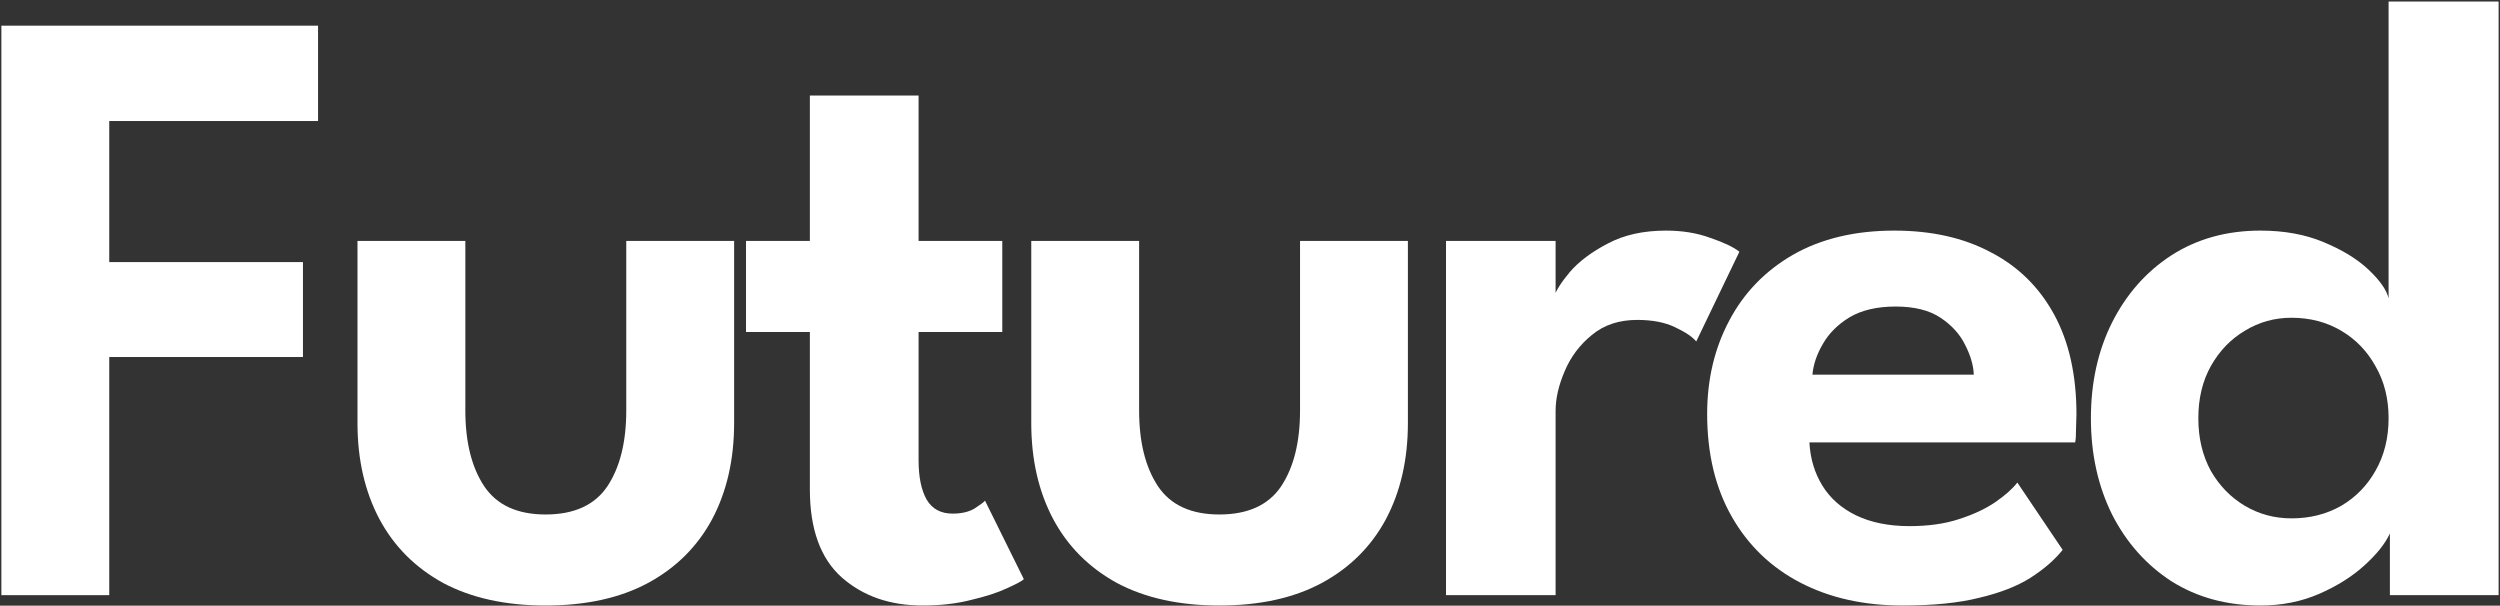
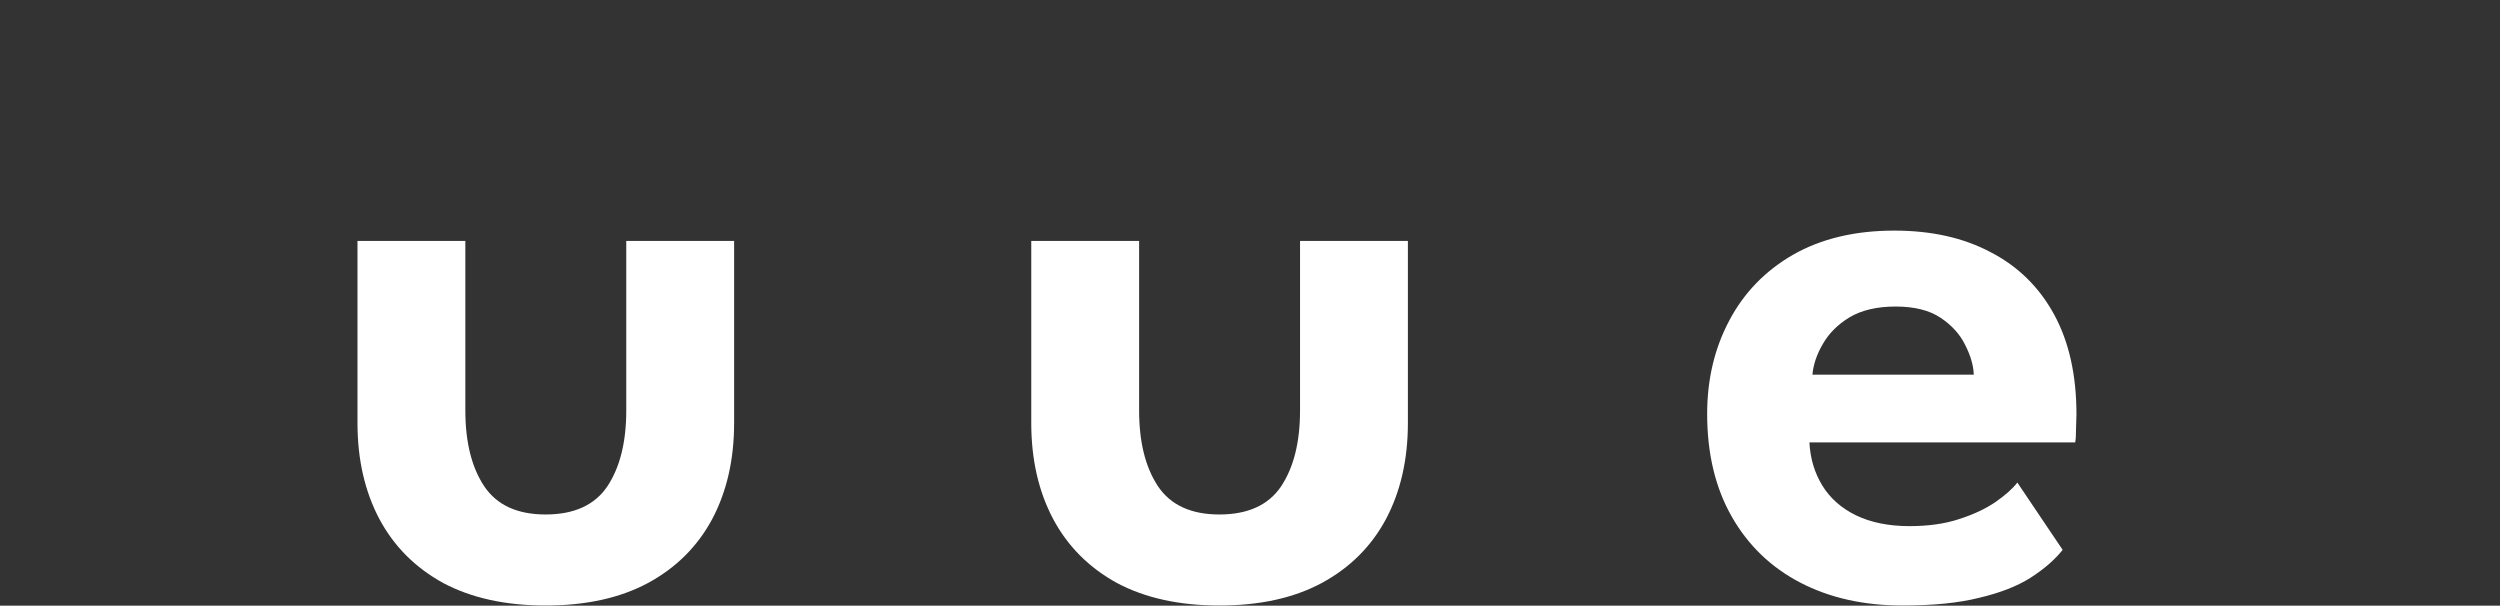
<svg xmlns="http://www.w3.org/2000/svg" width="1424" height="345" viewBox="0 0 1424 345" fill="none">
  <rect x="0" y="0" width="1424" height="345" fill="#333333" stroke="none" />
-   <path d="M1287.56 344.898C1268.39 344.898 1251.52 340.311 1236.94 331.137C1222.52 321.799 1211.22 309.102 1203.03 293.047C1195 276.828 1190.98 258.562 1190.98 238.247C1190.98 217.933 1195 199.748 1203.03 183.693C1211.22 167.474 1222.52 154.696 1236.94 145.358C1251.52 136.02 1268.39 131.351 1287.56 131.351C1301.16 131.351 1313.2 133.562 1323.68 137.986C1334.33 142.409 1342.85 147.651 1349.24 153.713C1355.63 159.775 1359.4 165.181 1360.54 169.932V0.863H1423.21V339H1361.28V303.86C1358.66 309.594 1353.83 315.655 1346.78 322.044C1339.74 328.434 1331.14 333.84 1320.98 338.263C1310.82 342.686 1299.68 344.898 1287.56 344.898ZM1305.25 295.259C1315.74 295.259 1325.16 292.883 1333.51 288.132C1341.87 283.218 1348.42 276.501 1353.17 267.982C1358.09 259.299 1360.54 249.387 1360.54 238.247C1360.54 227.107 1358.09 217.278 1353.17 208.759C1348.42 200.076 1341.87 193.277 1333.51 188.362C1325.16 183.447 1315.74 180.99 1305.25 180.99C1295.59 180.99 1286.74 183.447 1278.71 188.362C1270.69 193.113 1264.21 199.83 1259.3 208.513C1254.55 217.032 1252.17 226.943 1252.17 238.247C1252.17 249.551 1254.55 259.545 1259.3 268.227C1264.21 276.746 1270.69 283.381 1278.71 288.132C1286.74 292.883 1295.59 295.259 1305.25 295.259Z" fill="white" />
  <path d="M1030.64 252.009C1031.13 261.184 1033.59 269.375 1038.01 276.583C1042.43 283.792 1048.82 289.444 1057.18 293.539C1065.7 297.635 1075.85 299.683 1087.65 299.683C1098.3 299.683 1107.64 298.372 1115.66 295.751C1123.86 293.13 1130.74 289.935 1136.31 286.167C1142.04 282.235 1146.3 278.467 1149.08 274.863L1174.89 313.199C1170.3 318.932 1164.16 324.257 1156.46 329.172C1148.92 333.923 1139.26 337.691 1127.46 340.476C1115.83 343.424 1101.25 344.899 1083.72 344.899C1061.6 344.899 1042.19 340.558 1025.48 331.875C1008.77 323.192 995.744 310.659 986.406 294.277C977.067 277.894 972.398 258.399 972.398 235.791C972.398 216.132 976.576 198.438 984.931 182.711C993.286 166.82 1005.41 154.287 1021.3 145.113C1037.36 135.939 1056.61 131.352 1079.05 131.352C1100.18 131.352 1118.45 135.447 1133.85 143.639C1149.41 151.666 1161.45 163.461 1169.97 179.025C1178.49 194.588 1182.75 213.592 1182.75 236.036C1182.75 237.347 1182.67 240.05 1182.51 244.146C1182.51 248.078 1182.34 250.699 1182.01 252.009H1030.64ZM1124.27 213.428C1124.1 208.186 1122.46 202.534 1119.35 196.472C1116.4 190.411 1111.73 185.25 1105.34 180.991C1098.95 176.731 1090.44 174.602 1079.79 174.602C1069.14 174.602 1060.37 176.649 1053.49 180.745C1046.78 184.841 1041.7 189.919 1038.26 195.981C1034.82 201.879 1032.85 207.695 1032.36 213.428H1124.27Z" fill="white" />
-   <path d="M886.066 339.001H823.648V137.249H886.066V169.933H884.838C885.984 166.001 889.097 161.004 894.176 154.943C899.418 148.881 906.626 143.475 915.801 138.724C924.975 133.809 936.033 131.352 948.975 131.352C958.313 131.352 966.751 132.744 974.287 135.529C981.986 138.15 987.475 140.772 990.751 143.393L966.177 194.507C964.047 191.885 960.034 189.182 954.136 186.397C948.402 183.612 941.194 182.22 932.511 182.22C922.19 182.22 913.589 185.087 906.708 190.82C899.828 196.391 894.667 203.271 891.227 211.463C887.786 219.49 886.066 227.026 886.066 234.071V339.001Z" fill="white" />
  <path d="M648.841 233.825C648.841 251.846 652.445 266.263 659.654 277.076C666.862 287.724 678.494 293.049 694.549 293.049C710.767 293.049 722.481 287.724 729.689 277.076C736.898 266.263 740.502 251.846 740.502 233.825V137.25H801.937V240.952C801.937 261.758 797.759 280.024 789.404 295.752C781.049 311.315 768.844 323.438 752.789 332.121C736.898 340.64 717.484 344.9 694.549 344.9C671.777 344.9 652.363 340.64 636.308 332.121C620.417 323.438 608.294 311.315 599.939 295.752C591.584 280.024 587.406 261.758 587.406 240.952V137.25H648.841V233.825Z" fill="white" />
-   <path d="M424.93 137.248H461.299V54.434H523.225V137.248H570.899V189.099H523.225V262.083C523.225 271.749 524.782 279.285 527.894 284.691C531.007 289.934 535.922 292.555 542.639 292.555C547.717 292.555 551.895 291.572 555.171 289.606C558.448 287.476 560.414 286.002 561.069 285.183L583.186 329.907C582.203 330.89 579.008 332.61 573.602 335.068C568.359 337.525 561.561 339.737 553.206 341.703C545.014 343.832 535.758 344.897 525.437 344.897C506.925 344.897 491.607 339.573 479.484 328.924C467.361 318.112 461.299 301.401 461.299 278.793V189.099H424.93V137.248Z" fill="white" />
  <path d="M265.06 233.825C265.06 251.846 268.664 266.263 275.872 277.076C283.081 287.724 294.712 293.049 310.767 293.049C326.986 293.049 338.7 287.724 345.908 277.076C353.116 266.263 356.721 251.846 356.721 233.825V137.25H418.155V240.952C418.155 261.758 413.978 280.024 405.623 295.752C397.267 311.315 385.062 323.438 369.007 332.121C353.116 340.64 333.703 344.9 310.767 344.9C287.995 344.9 268.582 340.64 252.527 332.121C236.636 323.438 224.513 311.315 216.158 295.752C207.803 280.024 203.625 261.758 203.625 240.952V137.25H265.06V233.825Z" fill="white" />
-   <path d="M0.789 14.625H181.162V68.933H62.224V149.29H172.561V203.353H62.224V339.001H0.789V14.625Z" fill="white" />
</svg>